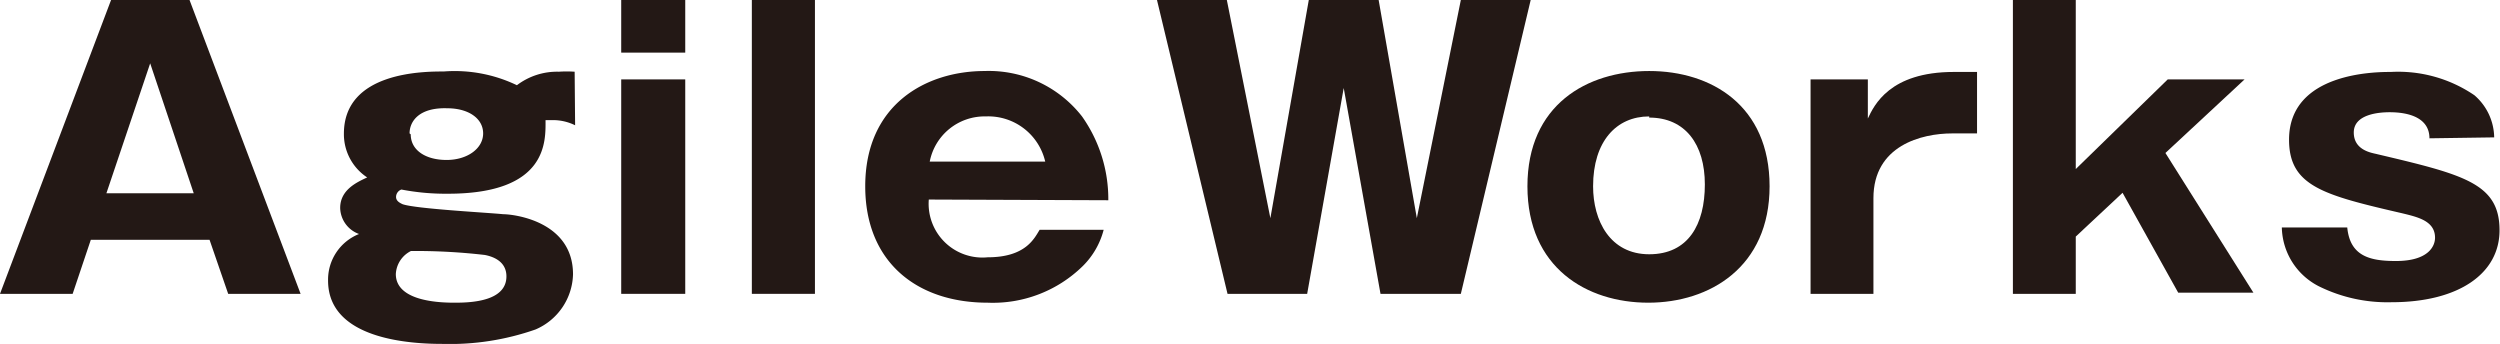
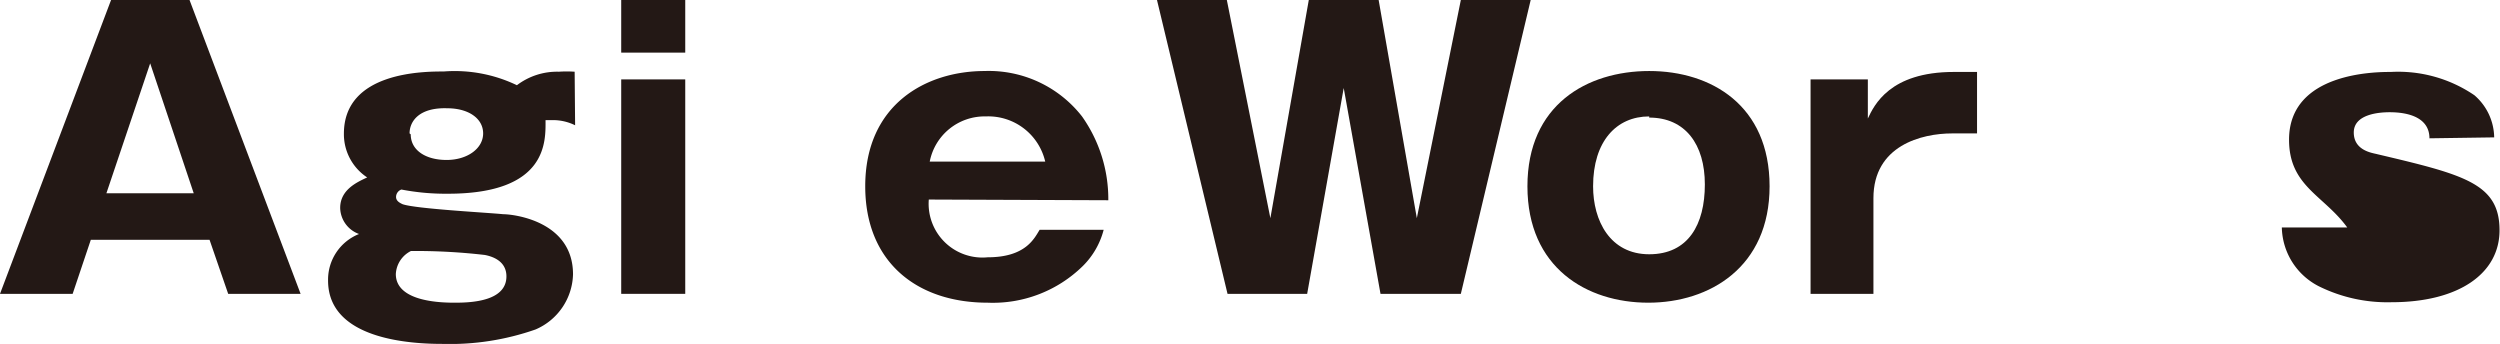
<svg xmlns="http://www.w3.org/2000/svg" viewBox="0 0 107.37 14.77">
  <defs>
    <style>.cls-1{fill:#231815;}</style>
  </defs>
  <g id="レイヤー_2" data-name="レイヤー 2">
    <g id="レイヤー_1-2" data-name="レイヤー 1">
      <path class="cls-1" d="M3.9,10.3l-.78,2.32H0L4.77,0H8.14l4.77,12.62H9.8L9,10.3Zm4.42-2L6.45,2.72,4.57,8.3Z" />
      <path class="cls-1" d="M24.7,5.38a2.15,2.15,0,0,0-.87-.22l-.4,0c0,.87.13,3.16-4.19,3.16a10,10,0,0,1-2-.18.34.34,0,0,0-.23.32c0,.19.2.27.28.31.57.2,3.64.36,4.32.43.46,0,3,.3,3,2.58A2.65,2.65,0,0,1,23,14.15a11.12,11.12,0,0,1-4,.62c-1.34,0-4.91-.18-4.91-2.72a2.11,2.11,0,0,1,1.33-2,1.22,1.22,0,0,1-.81-1.12c0-.8.76-1.12,1.16-1.31a2.22,2.22,0,0,1-1-1.88c0-2.67,3.45-2.67,4.29-2.67a6.16,6.16,0,0,1,3.14.59A2.85,2.85,0,0,1,24,3.08a5,5,0,0,1,.68,0ZM17,11.77C17,13,19.07,13,19.56,13c.74,0,2.19-.08,2.19-1.13,0-.61-.51-.84-.93-.92a25.74,25.74,0,0,0-3.17-.17A1.17,1.17,0,0,0,17,11.77Zm.64-6c0,.69.65,1.1,1.54,1.1s1.57-.49,1.57-1.14-.64-1.08-1.54-1.08C18,4.61,17.59,5.21,17.59,5.73Z" />
      <path class="cls-1" d="M29.43,2.26H26.68V0h2.75Zm0,10.36H26.68V3.41h2.75Z" />
-       <path class="cls-1" d="M35,0V12.62H32.29V0Z" />
      <path class="cls-1" d="M39.89,8.57a2.31,2.31,0,0,0,2.53,2.48c1.63,0,2-.81,2.23-1.18H47.4a3.38,3.38,0,0,1-.89,1.55A5.51,5.51,0,0,1,42.42,13c-3.05,0-5.26-1.75-5.26-5,0-3.53,2.63-4.95,5.13-4.95A5.08,5.08,0,0,1,46.47,5a6.15,6.15,0,0,1,1.13,3.6Zm5-1.63A2.51,2.51,0,0,0,42.34,5a2.4,2.4,0,0,0-2.41,1.94Z" />
      <path class="cls-1" d="M57.71,3.78l-1.57,8.84H52.72L49.69,0h3l1.87,9.37L56.21,0h3l1.64,9.37L62.74,0h3l-3,12.62H59.29Z" />
      <path class="cls-1" d="M65.6,8c0-3.5,2.56-4.95,5.23-4.95S76,4.53,76,8s-2.57,5-5.21,5S65.6,11.5,65.6,8Zm5.23-3c-1.41,0-2.41,1.07-2.41,3,0,1.48.73,2.92,2.41,2.92s2.39-1.28,2.39-3S72.38,5.05,70.83,5.05Z" />
      <path class="cls-1" d="M80.22,3.41l0,1.68c.27-.57.94-2,3.69-2h1V5.73H83.84c-1.31,0-3.38.52-3.38,2.78v4.11h-2.7V3.41Z" />
-       <path class="cls-1" d="M89.15,10.16v2.46h-2.7V0h2.7V7.26L93.1,3.41h3.3L93,6.57l3.78,6H93.55L91.16,8.28Z" />
-       <path class="cls-1" d="M104.34,5.94c0-.83-.79-1.12-1.71-1.12-.45,0-1.54.08-1.54.87s.82.88,1,.93c3.72.88,5.26,1.25,5.26,3.27,0,1.85-1.74,3.09-4.64,3.09a6.64,6.64,0,0,1-3.11-.68A2.9,2.9,0,0,1,98,9.77h2.81c.12,1.25,1,1.44,2.09,1.44,1.41,0,1.68-.65,1.68-1,0-.73-.76-.89-1.41-1.05C99.8,8.38,98.31,8,98.31,6c0-2.91,3.77-2.91,4.37-2.91a5.81,5.81,0,0,1,3.59,1,2.43,2.43,0,0,1,.85,1.81Z" />
+       <path class="cls-1" d="M104.34,5.94c0-.83-.79-1.12-1.71-1.12-.45,0-1.54.08-1.54.87s.82.88,1,.93c3.72.88,5.26,1.25,5.26,3.27,0,1.85-1.74,3.09-4.64,3.09a6.64,6.64,0,0,1-3.11-.68A2.9,2.9,0,0,1,98,9.77h2.81C99.8,8.38,98.31,8,98.31,6c0-2.91,3.77-2.91,4.37-2.91a5.81,5.81,0,0,1,3.59,1,2.43,2.43,0,0,1,.85,1.81Z" />
    </g>
  </g>
</svg>